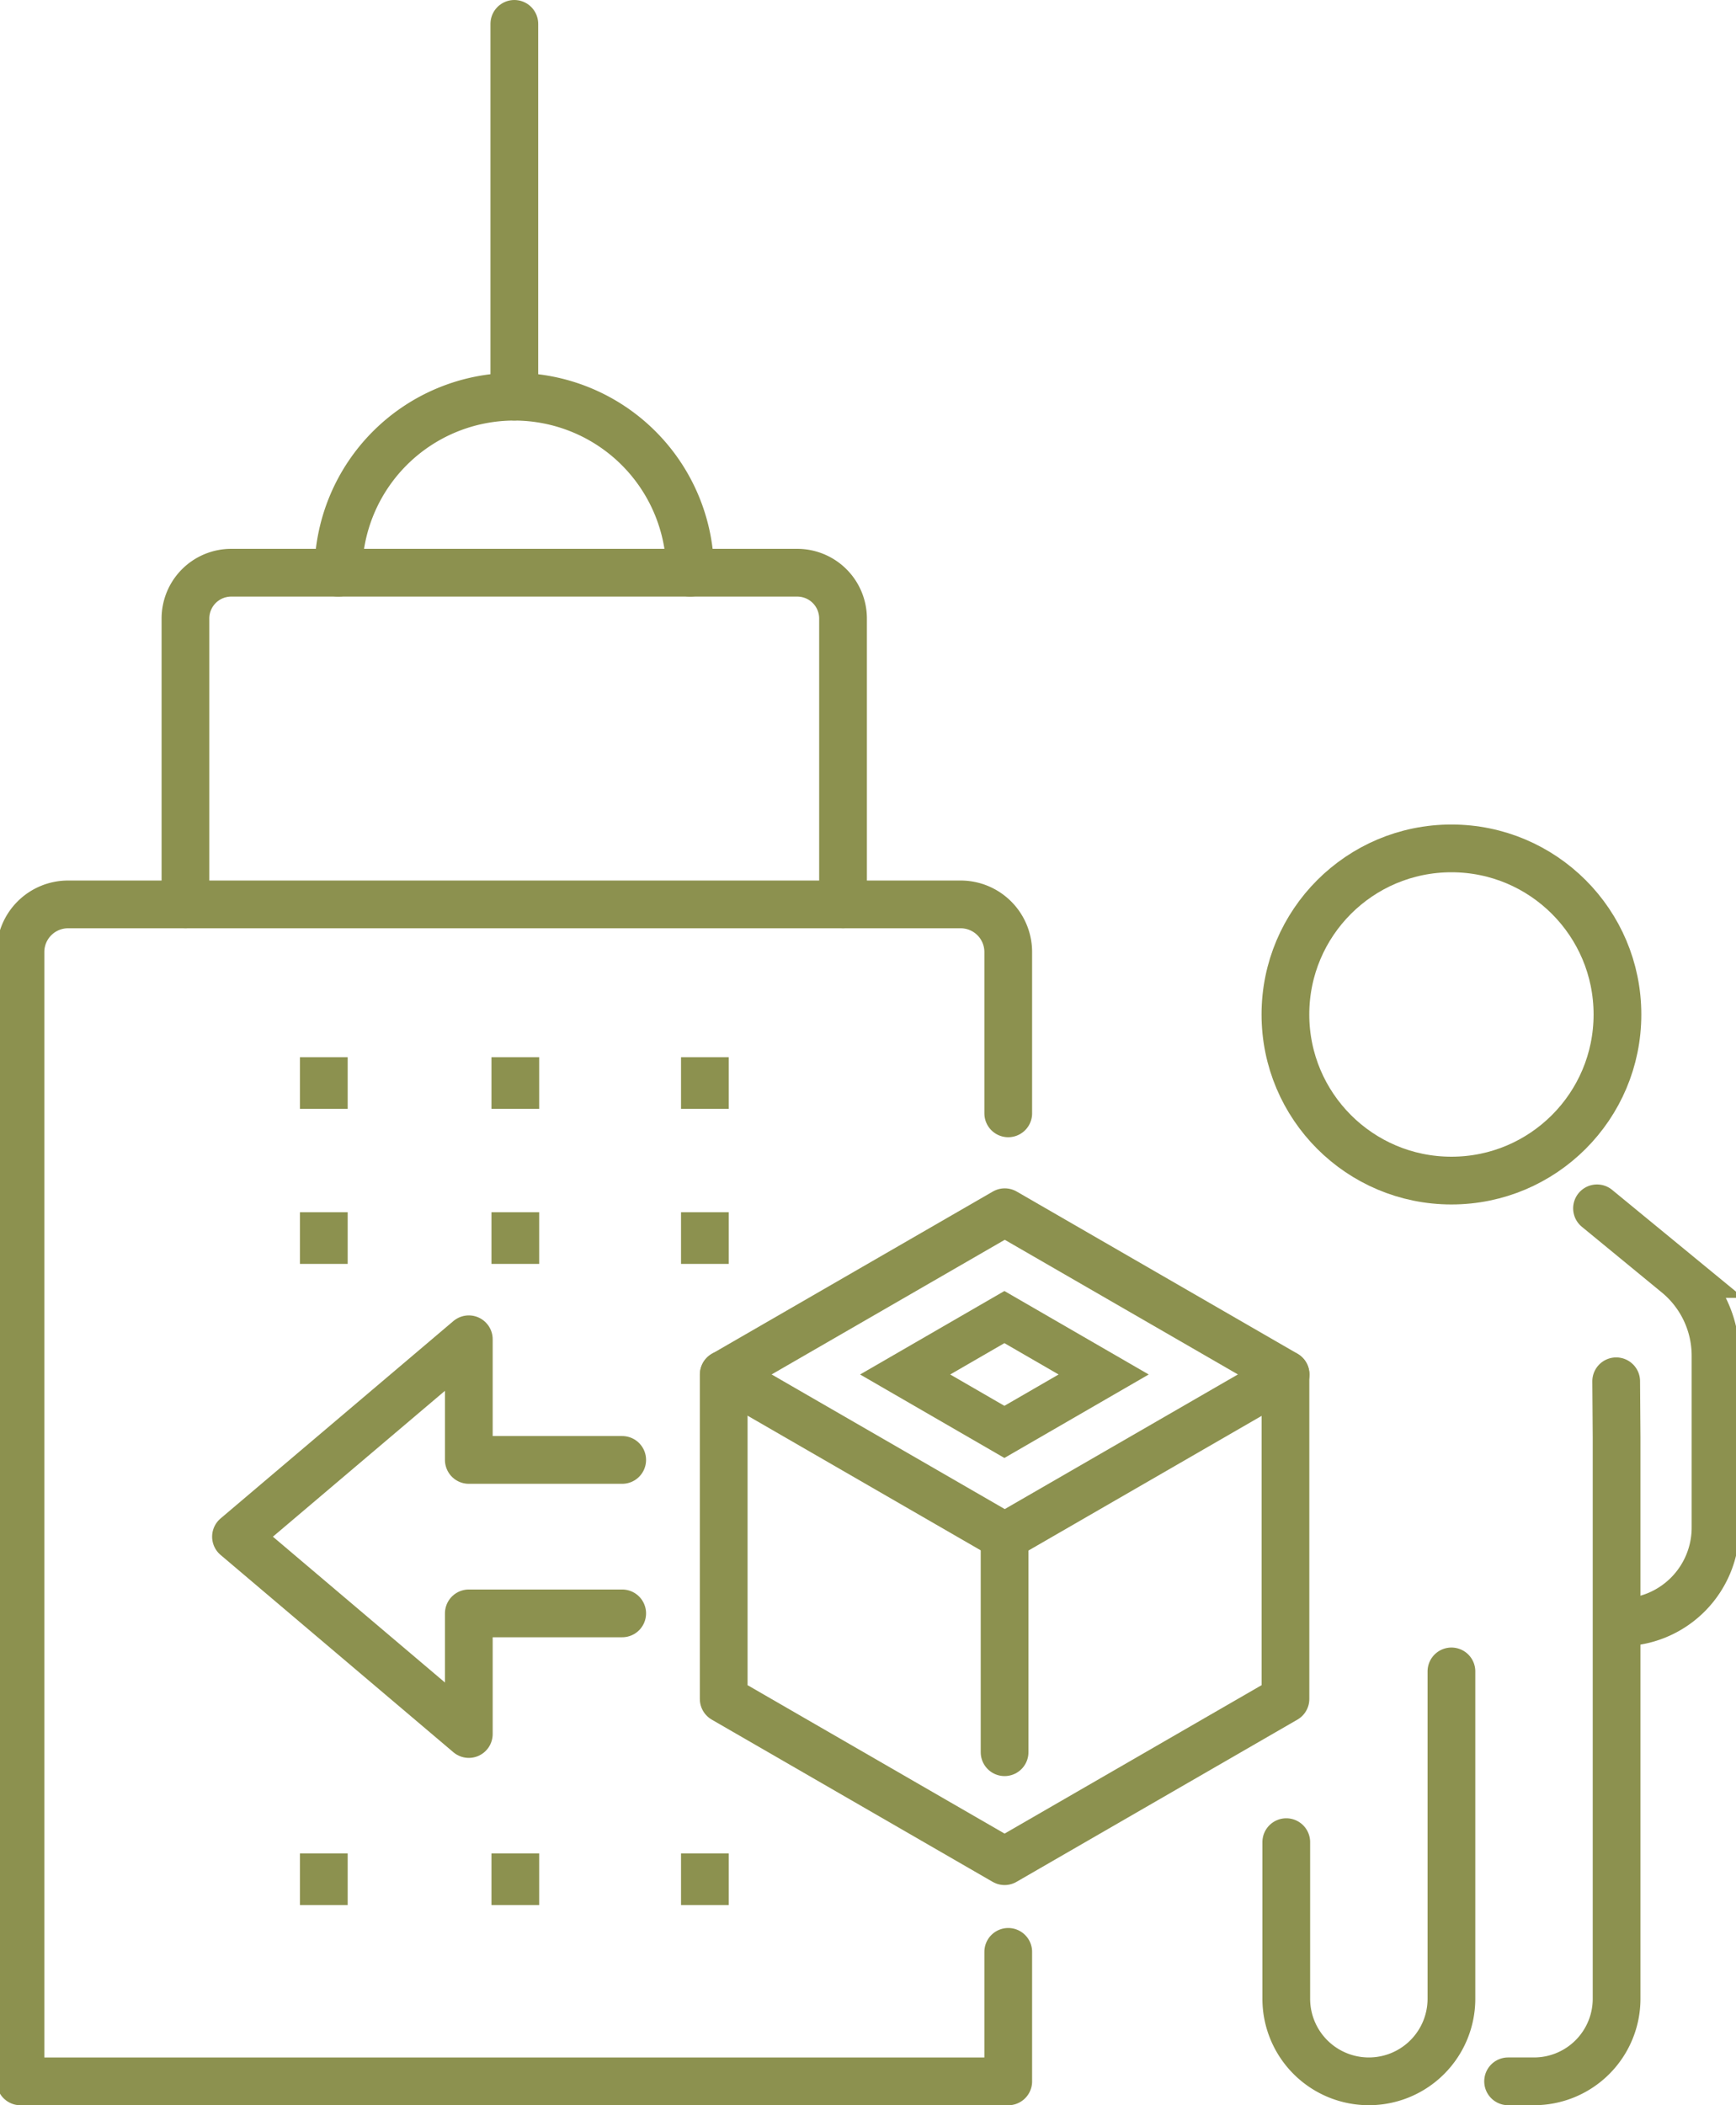
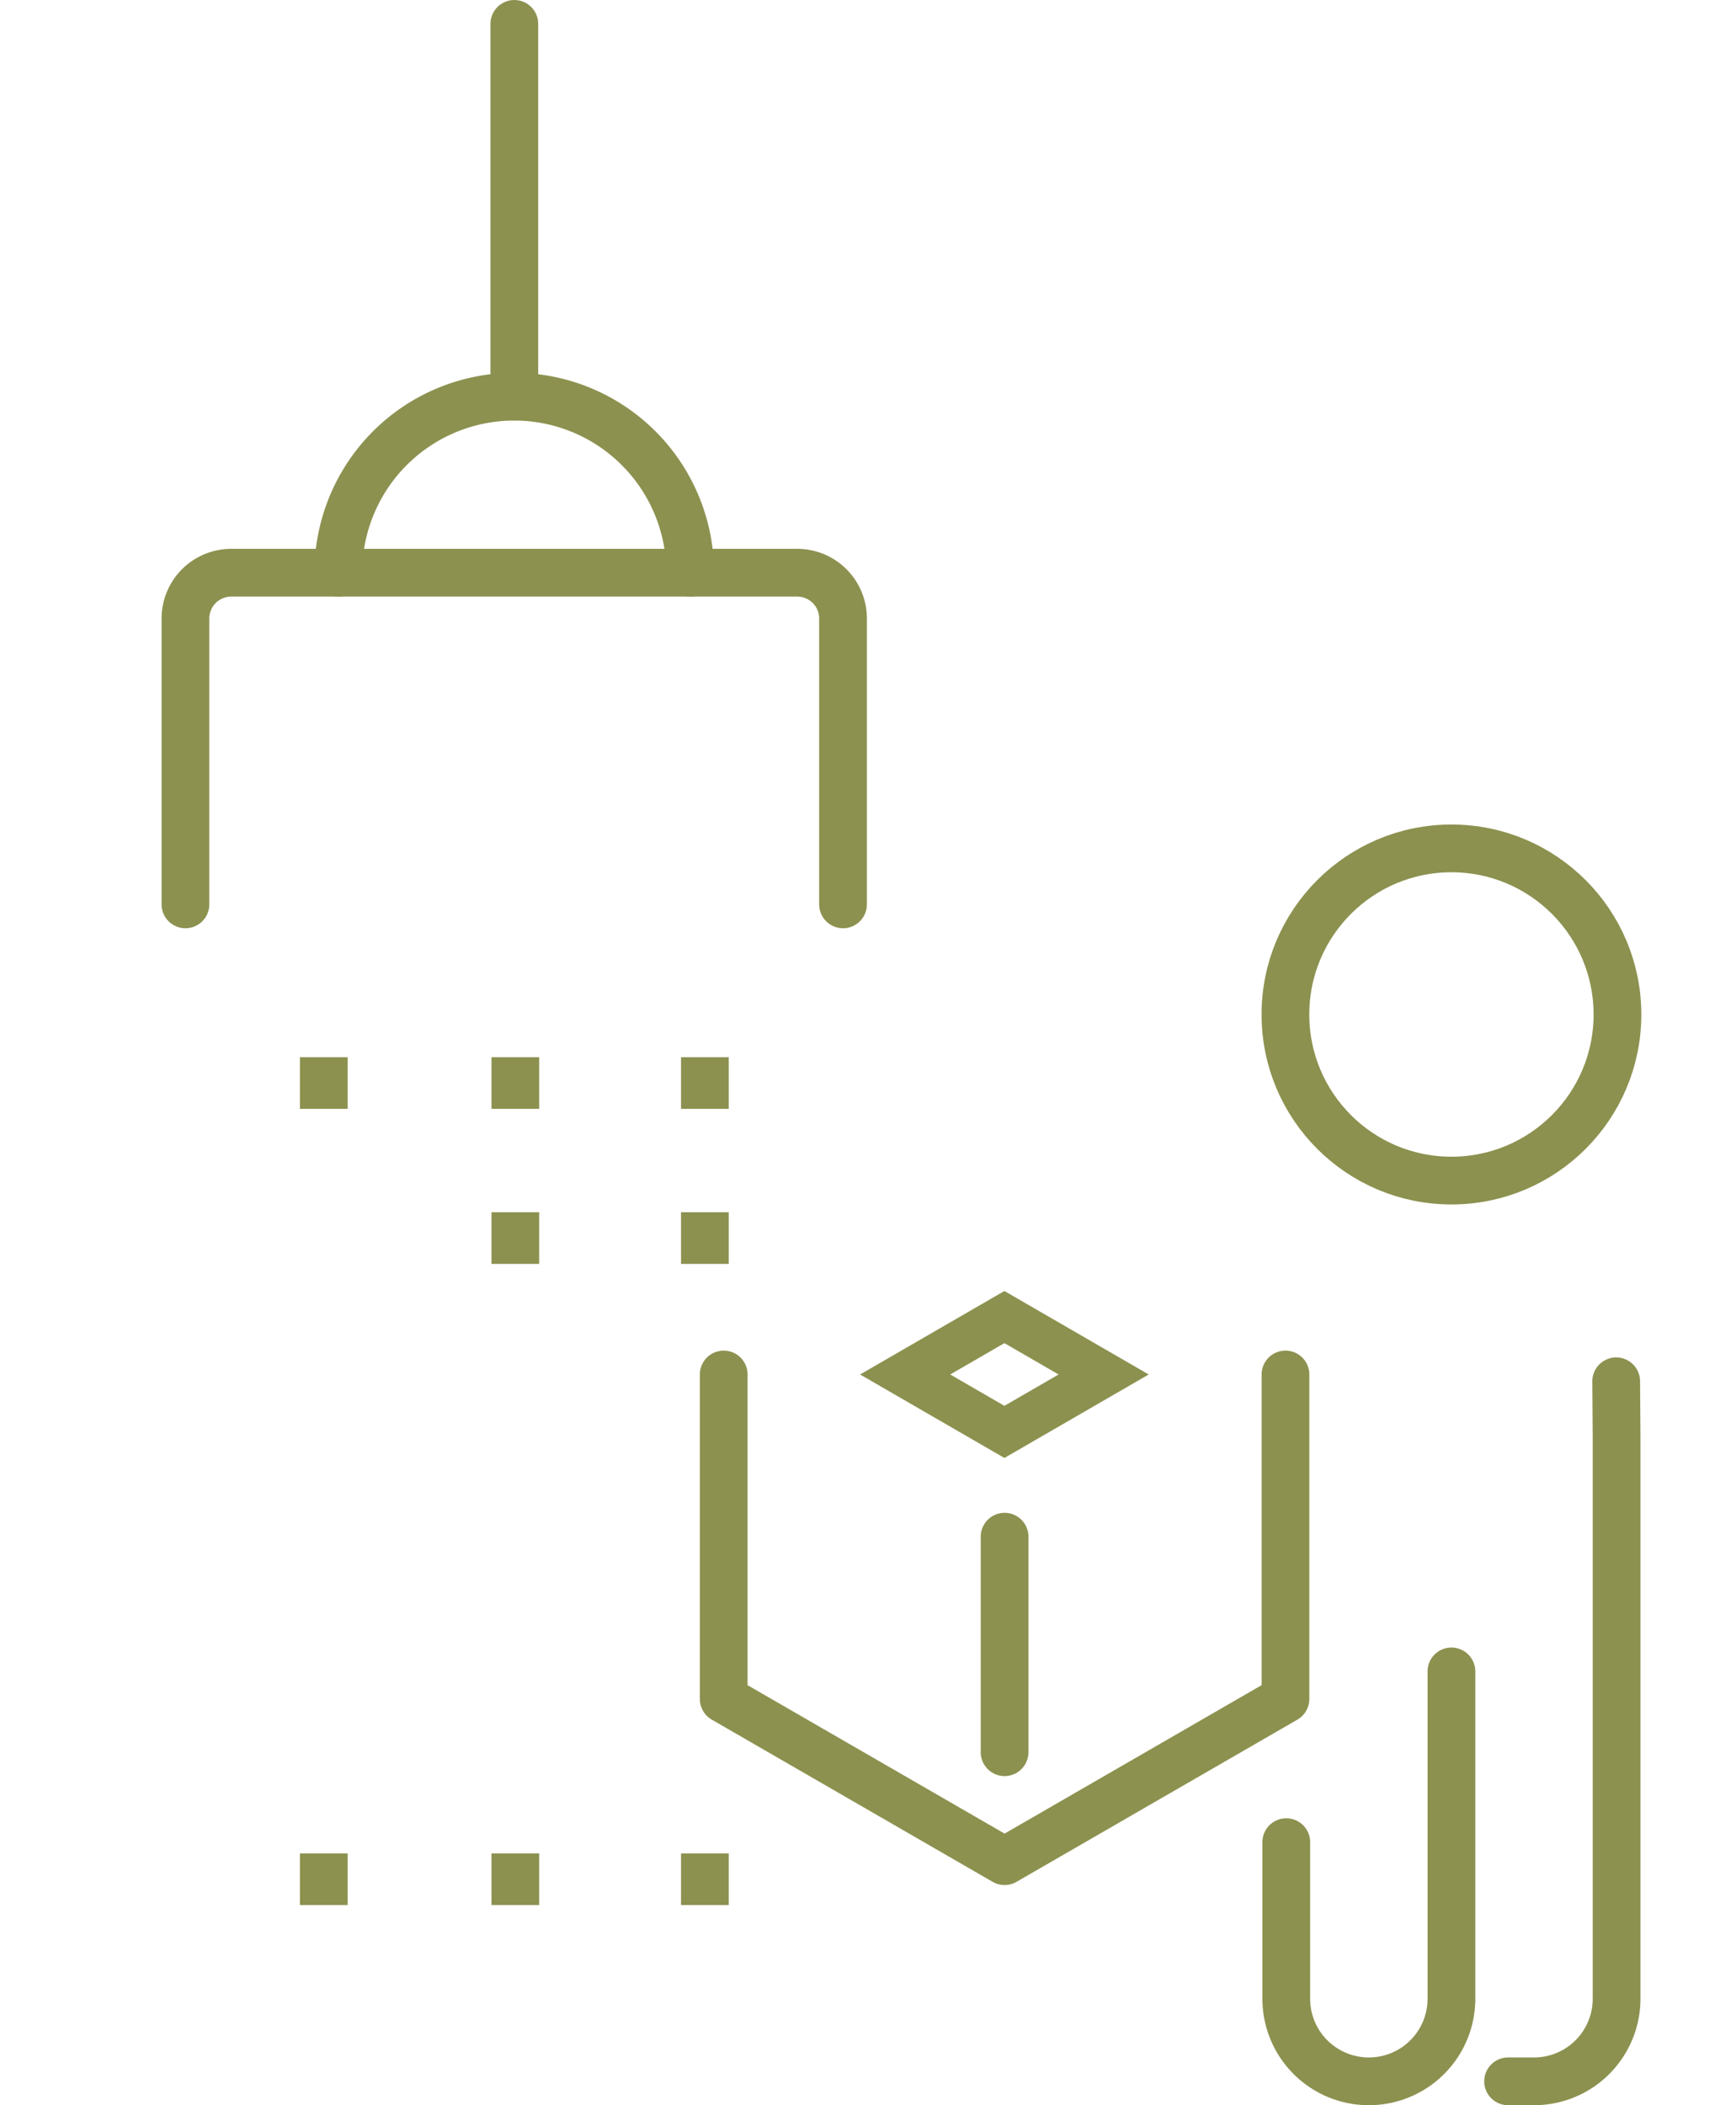
<svg xmlns="http://www.w3.org/2000/svg" preserveAspectRatio="xMidYMid slice" width="99px" height="120px" viewBox="0 0 38.631 46.643">
  <g id="Gruppe_11152" data-name="Gruppe 11152" transform="translate(-817.353 -1478.054)">
    <g id="Gruppe_11143" data-name="Gruppe 11143">
      <g id="Gruppe_11140" data-name="Gruppe 11140">
-         <line id="Linie_4558" data-name="Linie 4558" y1="1.145" transform="translate(824.606 1504.912)" fill="none" stroke="#8c914f" stroke-miterlimit="10" stroke-width="1.058" />
        <line id="Linie_4559" data-name="Linie 4559" y1="1.145" transform="translate(828.851 1504.912)" fill="none" stroke="#8c914f" stroke-miterlimit="10" stroke-width="1.058" />
        <line id="Linie_4560" data-name="Linie 4560" y1="1.145" transform="translate(824.606 1501.477)" fill="none" stroke="#8c914f" stroke-miterlimit="10" stroke-width="1.058" />
      </g>
      <g id="Gruppe_11141" data-name="Gruppe 11141">
        <line id="Linie_4561" data-name="Linie 4561" y1="1.145" transform="translate(828.851 1501.477)" fill="none" stroke="#8c914f" stroke-miterlimit="10" stroke-width="1.058" />
      </g>
      <g id="Gruppe_11142" data-name="Gruppe 11142">
        <line id="Linie_4562" data-name="Linie 4562" y1="1.145" transform="translate(833.053 1504.912)" fill="none" stroke="#8c914f" stroke-miterlimit="10" stroke-width="1.058" />
        <line id="Linie_4563" data-name="Linie 4563" y1="1.145" transform="translate(833.053 1501.477)" fill="none" stroke="#8c914f" stroke-miterlimit="10" stroke-width="1.058" />
      </g>
    </g>
    <g id="Gruppe_11147" data-name="Gruppe 11147">
      <g id="Gruppe_11144" data-name="Gruppe 11144">
        <line id="Linie_4564" data-name="Linie 4564" y1="1.145" transform="translate(824.606 1519.118)" fill="none" stroke="#8c914f" stroke-miterlimit="10" stroke-width="1.058" />
      </g>
      <g id="Gruppe_11145" data-name="Gruppe 11145">
        <line id="Linie_4565" data-name="Linie 4565" y1="1.145" transform="translate(828.851 1519.118)" fill="none" stroke="#8c914f" stroke-miterlimit="10" stroke-width="1.058" />
      </g>
      <g id="Gruppe_11146" data-name="Gruppe 11146">
        <line id="Linie_4566" data-name="Linie 4566" y1="1.145" transform="translate(833.053 1519.118)" fill="none" stroke="#8c914f" stroke-miterlimit="10" stroke-width="1.058" />
      </g>
    </g>
-     <path id="Pfad_10632" data-name="Pfad 10632" d="M839.777,1521.3v2.869H817.882v-25.022a1.055,1.055,0,0,1,1.055-1.055h19.785a1.055,1.055,0,0,1,1.055,1.055v3.574" fill="none" stroke="#8c914f" stroke-linecap="round" stroke-linejoin="round" stroke-width="1.058" />
    <path id="Pfad_10633" data-name="Pfad 10633" d="M821.539,1498.091v-6.333a1.015,1.015,0,0,1,1.015-1.015H835.1a1.015,1.015,0,0,1,1.015,1.015v6.333" fill="none" stroke="#8c914f" stroke-linecap="round" stroke-linejoin="round" stroke-width="1.058" />
    <path id="Pfad_10634" data-name="Pfad 10634" d="M824.927,1490.743a3.9,3.9,0,0,1,7.8,0" fill="none" stroke="#8c914f" stroke-linecap="round" stroke-linejoin="round" stroke-width="1.058" />
    <line id="Linie_4567" data-name="Linie 4567" y1="8.258" transform="translate(828.829 1478.583)" fill="none" stroke="#8c914f" stroke-linecap="round" stroke-linejoin="round" stroke-width="1.058" />
-     <path id="Pfad_10635" data-name="Pfad 10635" d="M831.22,1510.4h-3.4v-2.673l-5.161,4.374,5.161,4.372V1513.8h3.4" fill="none" stroke="#8c914f" stroke-linecap="round" stroke-linejoin="round" stroke-width="1.058" />
-     <path id="Pfad_10636" data-name="Pfad 10636" d="M839.7,1512.1l6.226-3.594-6.226-3.594-6.226,3.594Z" fill="none" stroke="#8c914f" stroke-linecap="round" stroke-linejoin="round" stroke-width="1.058" />
    <path id="Pfad_10637" data-name="Pfad 10637" d="M837.492,1508.507l2.2-1.272,2.2,1.272-2.2,1.272Z" fill="none" stroke="#8c914f" stroke-miterlimit="10" stroke-width="1" />
    <path id="Pfad_10638" data-name="Pfad 10638" d="M833.47,1508.507v7.189l6.226,3.594,6.226-3.594v-7.189" fill="none" stroke="#8c914f" stroke-linecap="round" stroke-linejoin="round" stroke-width="1.058" />
    <line id="Linie_4568" data-name="Linie 4568" y2="4.775" transform="translate(839.696 1512.101)" fill="none" stroke="#8c914f" stroke-linecap="round" stroke-linejoin="round" stroke-width="1.058" />
    <g id="Gruppe_11151" data-name="Gruppe 11151">
      <g id="Gruppe_11150" data-name="Gruppe 11150">
        <g id="Gruppe_11149" data-name="Gruppe 11149">
          <g id="Gruppe_11148" data-name="Gruppe 11148">
-             <path id="Pfad_10639" data-name="Pfad 10639" d="M852.828,1504.826l1.772,1.455a2.344,2.344,0,0,1,.855,1.81v3.808a2.1,2.1,0,0,1-2.1,2.1h0" fill="none" stroke="#8c914f" stroke-linecap="round" stroke-miterlimit="10" stroke-width="1.058" />
            <path id="Pfad_10640" data-name="Pfad 10640" d="M853.253,1508.658l.009,1.248v12.432a1.83,1.83,0,0,1-1.83,1.83h-.575" fill="none" stroke="#8c914f" stroke-linecap="round" stroke-miterlimit="10" stroke-width="1.058" />
            <path id="Pfad_10641" data-name="Pfad 10641" d="M845.94,1518.869v3.469a1.83,1.83,0,0,0,1.83,1.83h0a1.83,1.83,0,0,0,1.831-1.83v-7.252" fill="none" stroke="#8c914f" stroke-linecap="round" stroke-miterlimit="10" stroke-width="1.058" />
            <circle id="Ellipse_672" data-name="Ellipse 672" cx="3.68" cy="3.68" r="3.68" transform="translate(845.921 1496.851)" fill="none" stroke="#8c914f" stroke-linecap="round" stroke-miterlimit="10" stroke-width="1.058" />
          </g>
        </g>
      </g>
    </g>
  </g>
</svg>